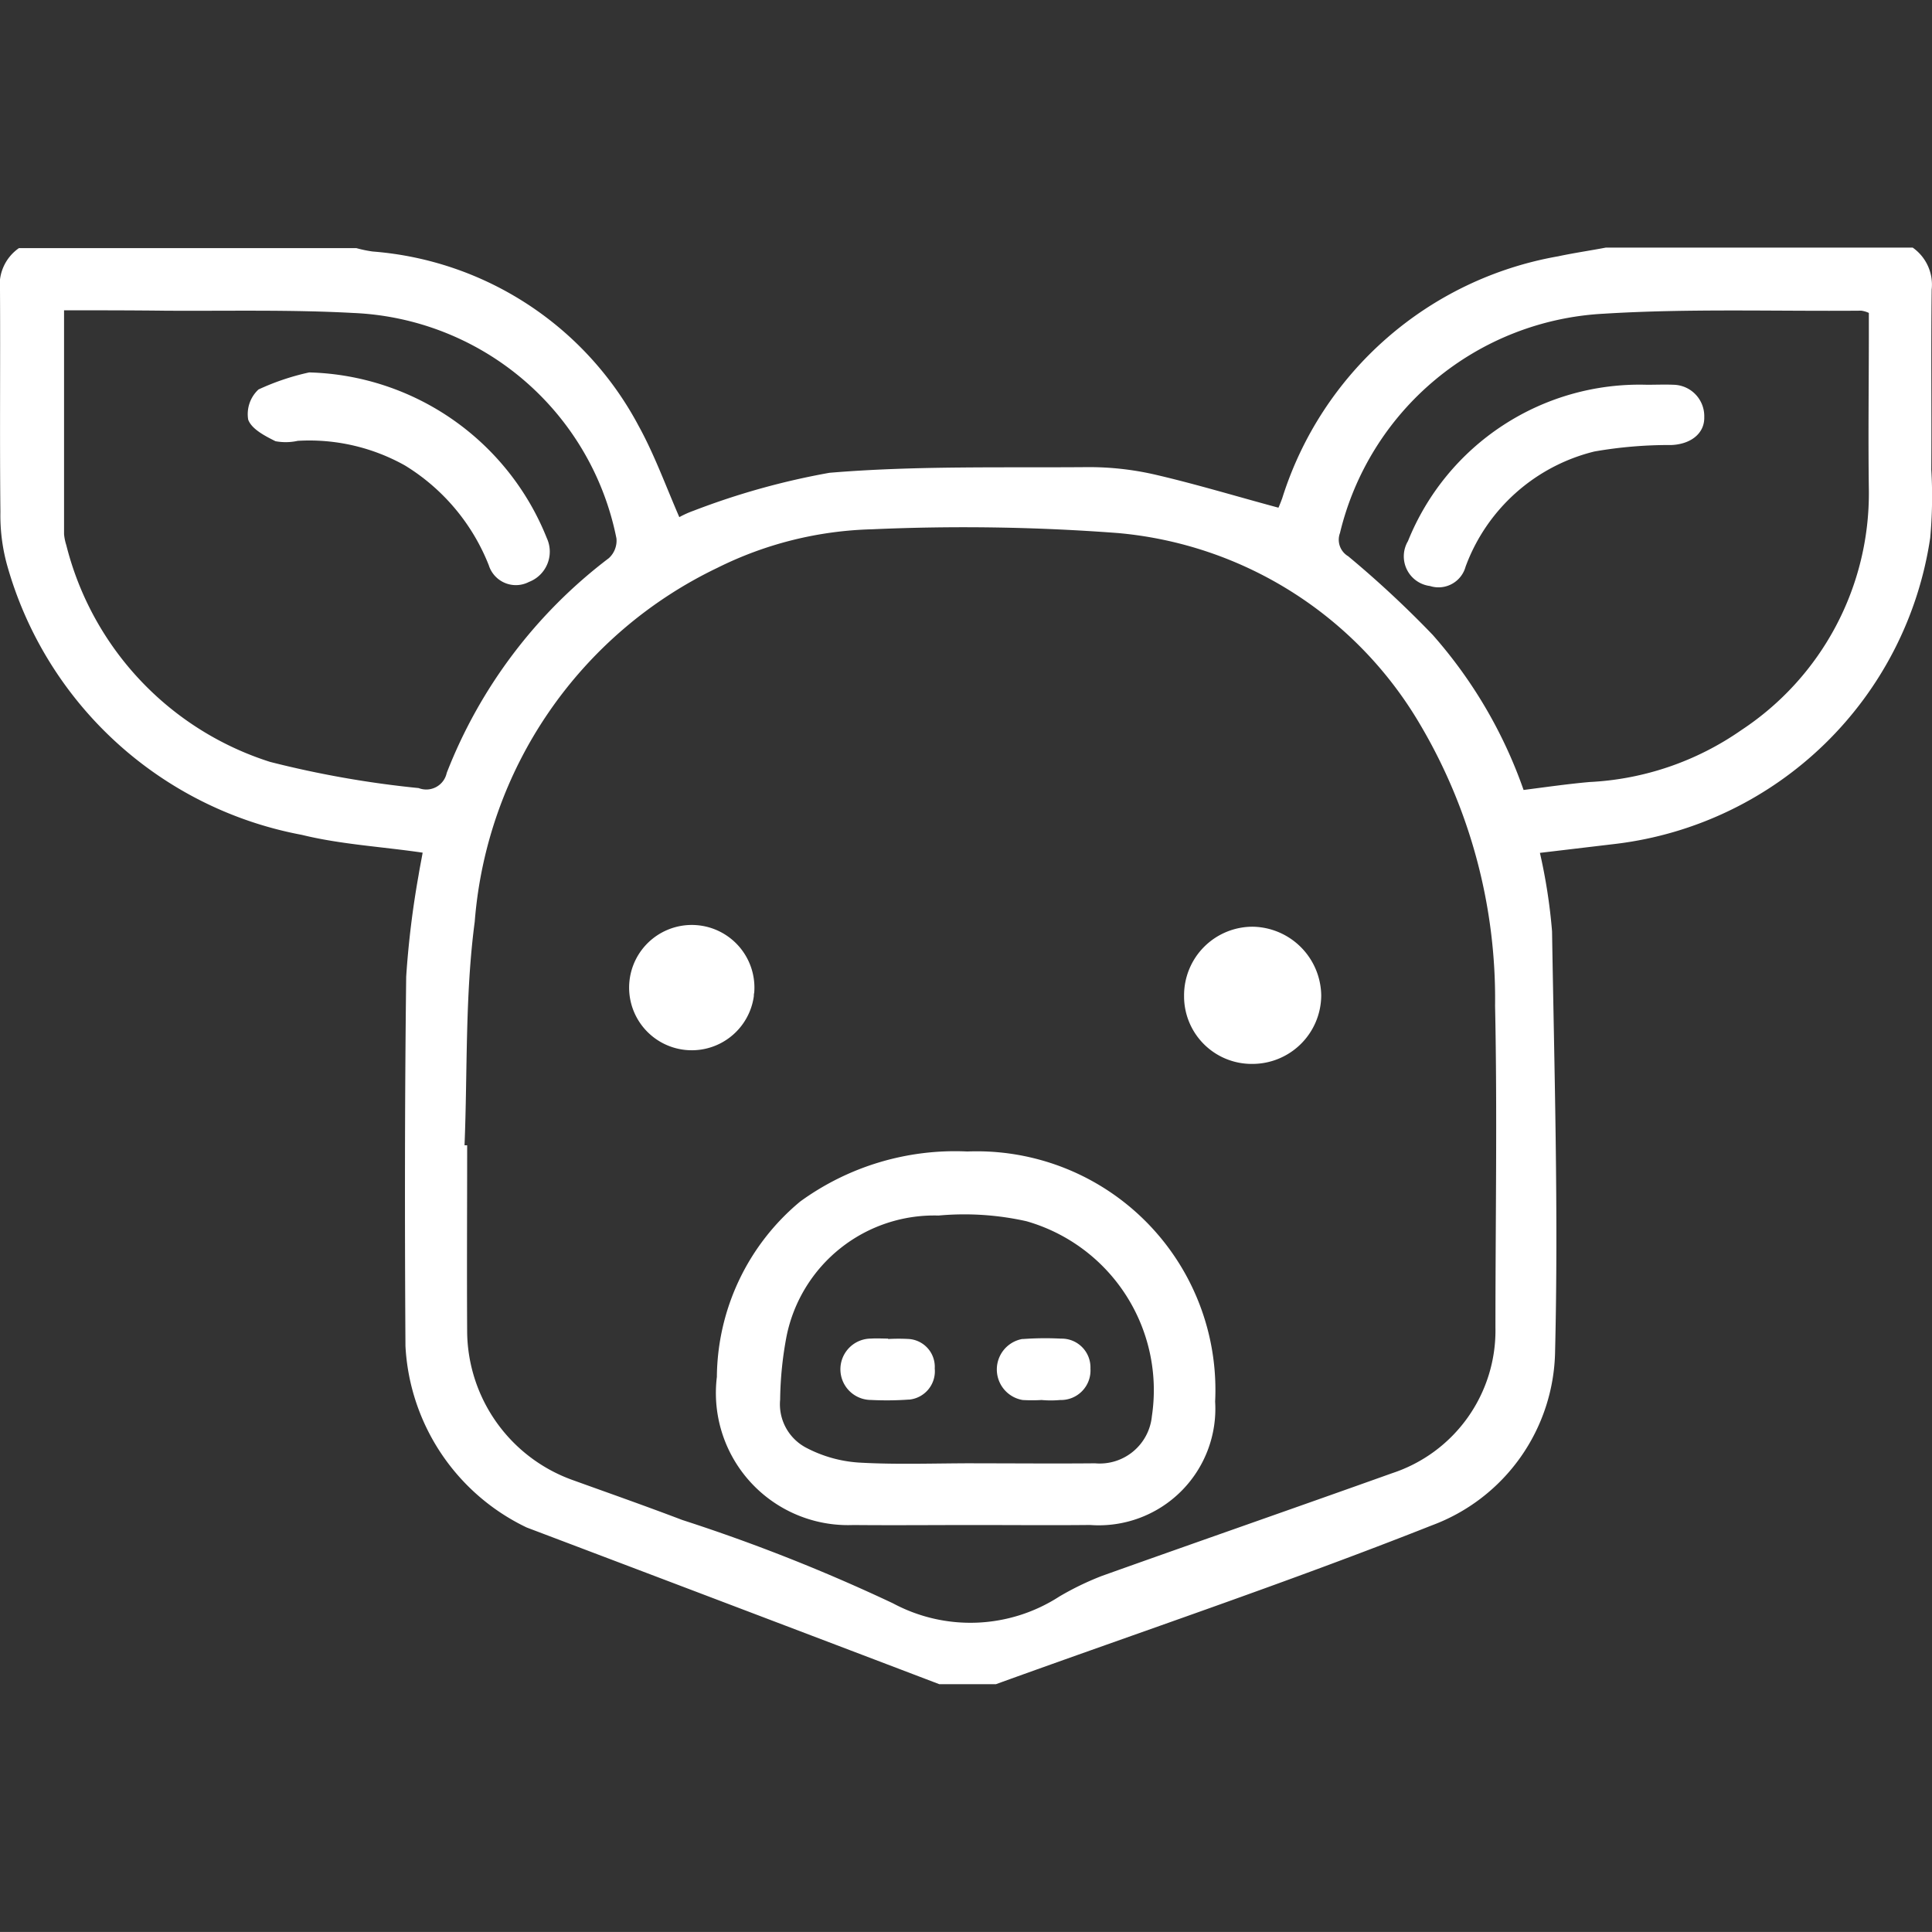
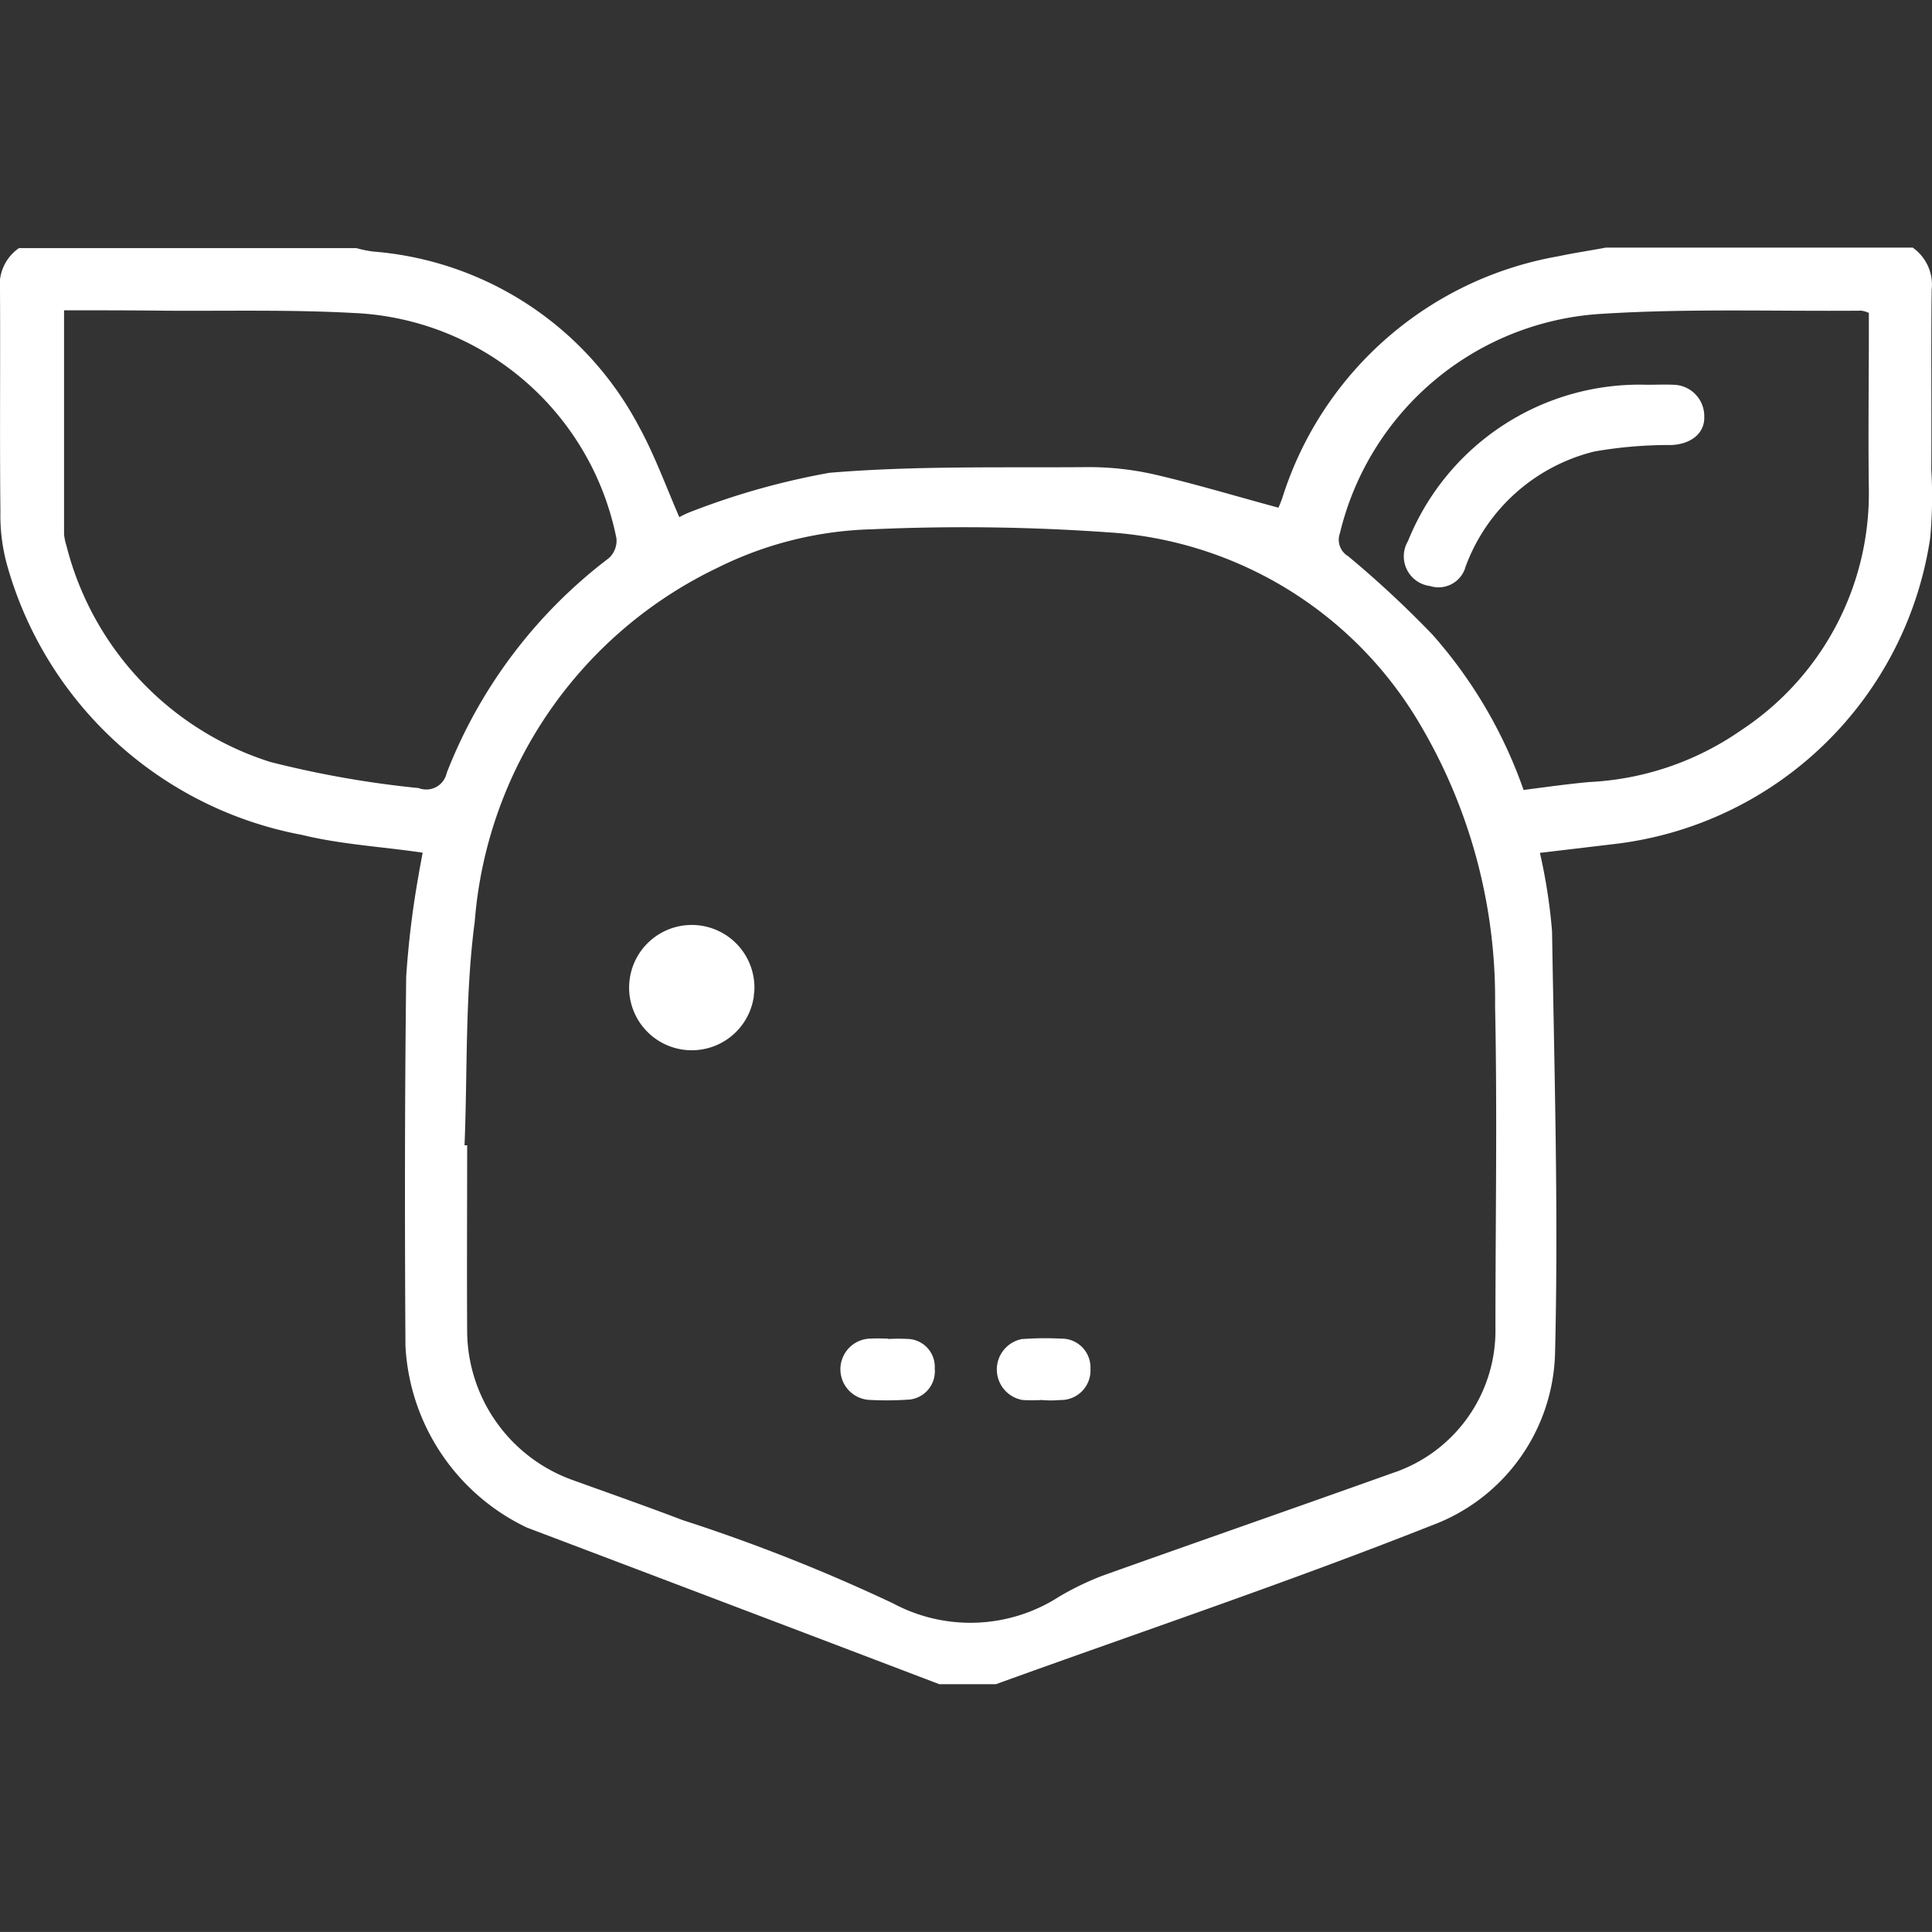
<svg xmlns="http://www.w3.org/2000/svg" width="46.964" height="46.963" viewBox="0 0 46.964 46.963">
  <rect x="0" y="0" width="46.964" height="46.963" fill="#333333" stroke="none" />
  <defs>
    <clipPath id="clip-path">
      <rect id="Rectángulo_8" data-name="Rectángulo 8" width="46.964" height="46.964" fill="#fff" />
    </clipPath>
  </defs>
  <g id="Enmascarar_grupo_3" data-name="Enmascarar grupo 3" transform="translate(0 0)" clip-path="url(#clip-path)">
    <g id="porcinos" transform="translate(0 6.023)">
      <g id="Layer_1-2">
        <path id="Trazado_8" data-name="Trazado 8" d="M22.913,34.909Q17.9,33,12.883,31.1a5.19,5.19,0,0,1-2.947-4.412c-.018-2.993-.018-5.987.018-8.98a22.406,22.406,0,0,1,.3-2.459c.028-.175.064-.35.1-.553-1-.147-1.989-.2-2.938-.433A9.2,9.2,0,0,1,.246,7.683,4.537,4.537,0,0,1,.09,6.412C.071,4.616.09,2.82.08,1.024A1.087,1.087,0,0,1,.541,0h8.2a3.03,3.03,0,0,0,.4.083,8.018,8.018,0,0,1,6.457,4.228c.387.7.663,1.464.995,2.229a2.385,2.385,0,0,1,.35-.157,17.973,17.973,0,0,1,3.3-.921c2.091-.175,4.191-.12,6.291-.138a7.159,7.159,0,0,1,1.593.175c1,.23,2,.534,3.03.811.018-.037.055-.129.092-.23A8.581,8.581,0,0,1,37.954.2c.387-.083.774-.138,1.161-.212h7.46a1.1,1.1,0,0,1,.461,1.022c-.018,1.455,0,2.91-.009,4.375A11.052,11.052,0,0,1,47,7.047a8.794,8.794,0,0,1-7.626,7.433l-1.861.221a13.539,13.539,0,0,1,.295,1.907c.055,3.4.157,6.807.074,10.205a4.59,4.59,0,0,1-3,4.237c-3.491,1.382-7.055,2.579-10.592,3.859Zm-11.541-13.1h.064c0,1.52-.009,3.039,0,4.559a3.868,3.868,0,0,0,2.551,3.574c.893.322,1.787.636,2.68.976a42.876,42.876,0,0,1,5.121,2.026,3.981,3.981,0,0,0,4.043-.166,7.088,7.088,0,0,1,1.032-.5c2.349-.838,4.707-1.658,7.064-2.5a3.65,3.65,0,0,0,2.505-3.537c0-2.607.046-5.222-.009-7.829A13.105,13.105,0,0,0,34.6,11.579,9.487,9.487,0,0,0,27.26,6.927a49.77,49.77,0,0,0-5.978-.092,8.927,8.927,0,0,0-3.767.939,10.438,10.438,0,0,0-5.895,8.6C11.382,18.173,11.446,20,11.372,21.811ZM1.637,1.512V6.955a1.249,1.249,0,0,0,.055.267,7.425,7.425,0,0,0,4.955,5.268,24.443,24.443,0,0,0,3.61.636.508.508,0,0,0,.682-.368,12.019,12.019,0,0,1,3.942-5.222.576.576,0,0,0,.184-.479,6.816,6.816,0,0,0-6.392-5.48c-1.52-.083-3.039-.046-4.559-.055C3.3,1.512,2.494,1.512,1.637,1.512Zm35.479,11.66c.571-.074,1.087-.147,1.6-.193a7.055,7.055,0,0,0,3.693-1.262,6.891,6.891,0,0,0,3.1-5.839c-.018-1.289,0-2.579,0-3.868V1.576a.611.611,0,0,0-.184-.055c-2.091.018-4.182-.055-6.263.074a6.97,6.97,0,0,0-6.41,5.333.466.466,0,0,0,.2.562A25.037,25.037,0,0,1,34.905,9.4,11.338,11.338,0,0,1,37.116,13.172Z" transform="translate(-0.08 0.008)" fill="#fff" />
-         <path id="Trazado_9" data-name="Trazado 9" d="M21.558,28.251c-.986,0-1.962.009-2.947,0a3.212,3.212,0,0,1-3.316-3.6,5.6,5.6,0,0,1,2.026-4.264,6.4,6.4,0,0,1,4.062-1.216,5.8,5.8,0,0,1,6.024,6.079,2.833,2.833,0,0,1-3.039,3C23.428,28.26,22.5,28.251,21.558,28.251Zm-.018-1.5c.976,0,1.962.009,2.947,0a1.274,1.274,0,0,0,1.382-1.142,4.27,4.27,0,0,0-3.049-4.743,6.914,6.914,0,0,0-2.137-.138,3.662,3.662,0,0,0-3.693,2.929,8.728,8.728,0,0,0-.157,1.547,1.193,1.193,0,0,0,.654,1.179,3.193,3.193,0,0,0,1.262.35C19.661,26.786,20.6,26.75,21.54,26.75Z" transform="translate(2.131 2.797)" fill="#fff" />
        <path id="Trazado_10" data-name="Trazado 10" d="M16.5,16.091a1.523,1.523,0,1,1,.009-.083A.284.284,0,0,0,16.5,16.091Z" transform="translate(1.825 2.099)" fill="#fff" />
-         <path id="Trazado_11" data-name="Trazado 11" d="M26.866,17.735a1.643,1.643,0,0,1-1.658-1.621v-.046A1.667,1.667,0,0,1,26.875,14.4a1.693,1.693,0,0,1,1.667,1.676A1.673,1.673,0,0,1,26.866,17.735Z" transform="translate(3.575 2.104)" fill="#fff" />
-         <path id="Trazado_12" data-name="Trazado 12" d="M6.833,2.637a6.4,6.4,0,0,1,5.775,4.025.788.788,0,0,1-.433,1.068.69.69,0,0,1-.976-.405A4.991,4.991,0,0,0,9.163,4.9a4.757,4.757,0,0,0-2.607-.6,1.358,1.358,0,0,1-.543.009c-.258-.129-.58-.295-.663-.525A.818.818,0,0,1,5.6,3.052,5.9,5.9,0,0,1,6.833,2.637Z" transform="translate(0.683 0.393)" fill="#fff" />
        <path id="Trazado_13" data-name="Trazado 13" d="M35.783,2.9c.212,0,.433-.009.645,0a.763.763,0,0,1,.746.783v.037c-.009.378-.341.626-.8.645a10.528,10.528,0,0,0-1.87.157,4.473,4.473,0,0,0-3.132,2.8.682.682,0,0,1-.866.47A.727.727,0,0,1,29.972,6.7,6.068,6.068,0,0,1,35.783,2.9Z" transform="translate(4.254 0.43)" fill="#fff" />
        <path id="Trazado_14" data-name="Trazado 14" d="M19.073,23.151a4.647,4.647,0,0,1,.507,0,.678.678,0,0,1,.626.718.692.692,0,0,1-.617.755h-.018a7.531,7.531,0,0,1-.912.009.746.746,0,0,1,0-1.492c.138-.009.276,0,.414,0Z" transform="translate(2.516 3.375)" fill="#fff" />
        <path id="Trazado_15" data-name="Trazado 15" d="M22.323,24.635a3.841,3.841,0,0,1-.461,0,.753.753,0,0,1-.009-1.483h.028a7.53,7.53,0,0,1,.912-.009.7.7,0,0,1,.718.728.718.718,0,0,1-.737.764,2.461,2.461,0,0,1-.451,0Z" transform="translate(2.996 3.374)" fill="#fff" />
      </g>
    </g>
  </g>
</svg>